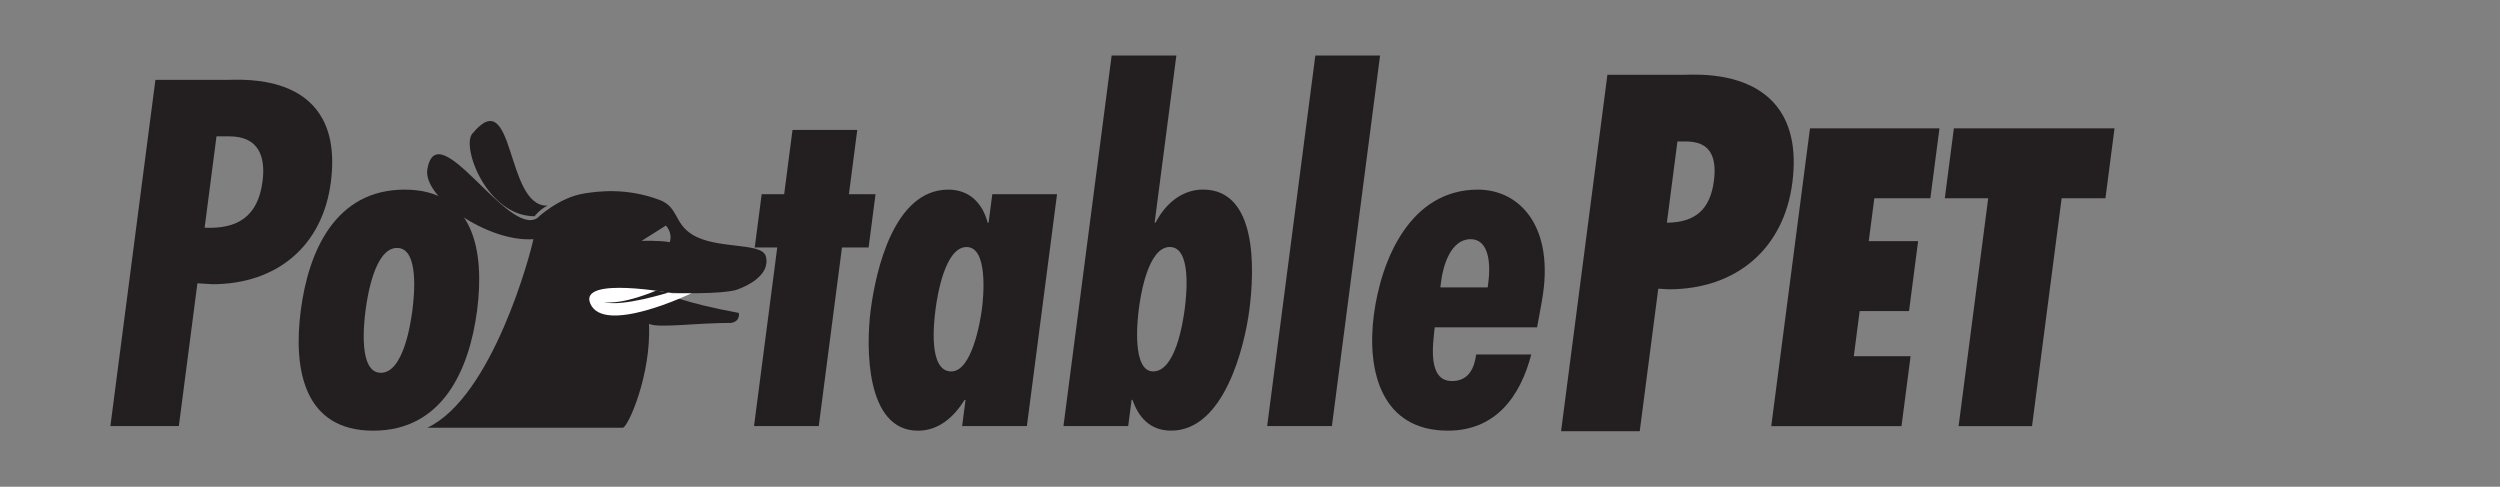
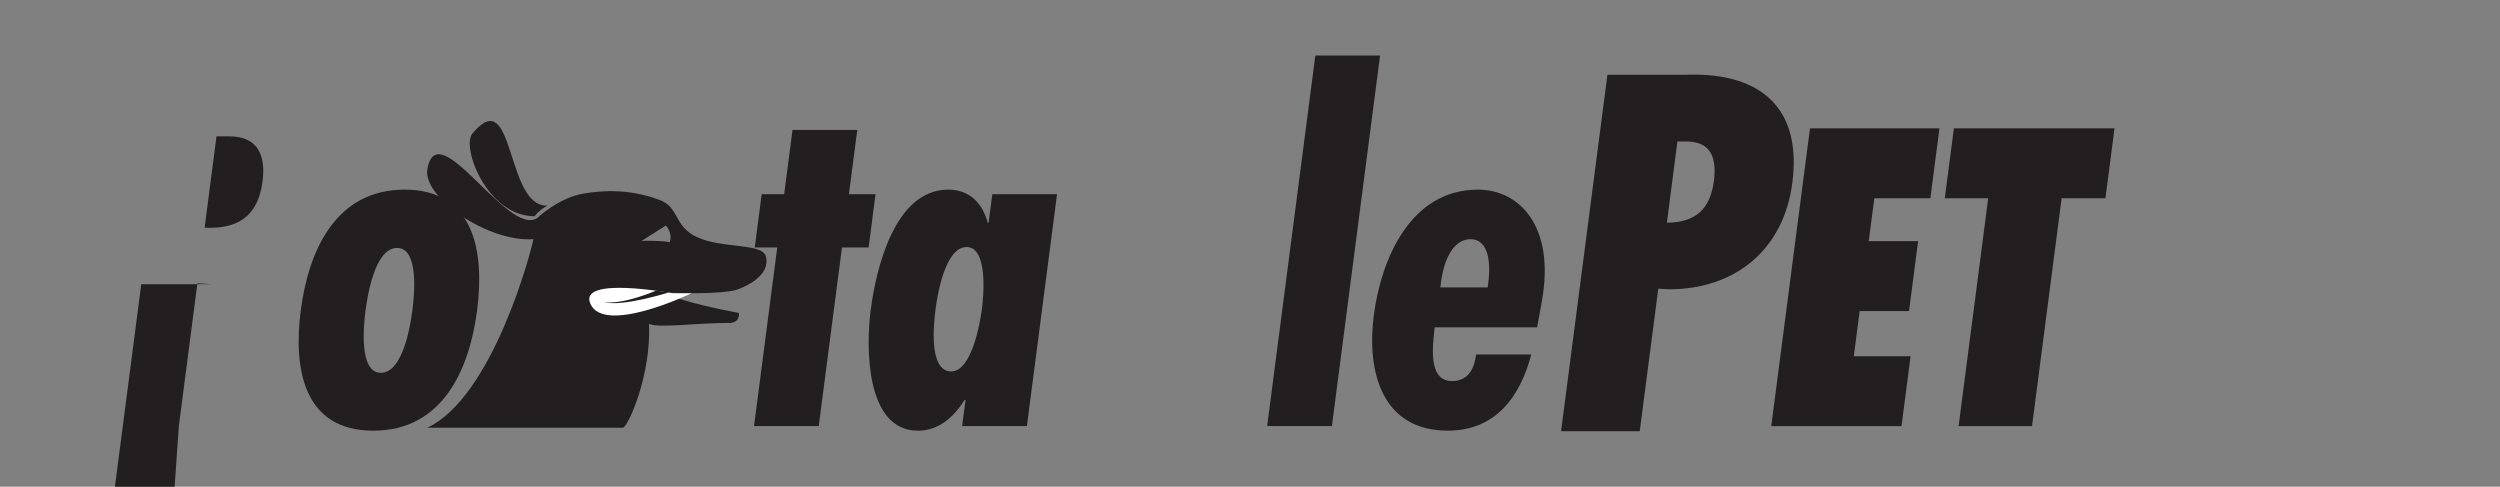
<svg xmlns="http://www.w3.org/2000/svg" viewBox="0 0 918.53 178.83">
  <rect x="0" y="0" width="918.53" height="178.83" fill="#808080" stroke="none" />
  <defs>
    <style>
      .cls-1 {
        fill: #fff;
      }

      .cls-2 {
        mix-blend-mode: multiply;
      }

      .cls-2, .cls-3, .cls-4 {
        fill: #231f20;
      }

      .cls-3 {
        fill-rule: evenodd;
      }

      .cls-5 {
        fill: none;
        isolation: isolate;
      }
    </style>
  </defs>
  <g class="cls-5">
    <g data-sanitized-data-name="Layer 1" data-name="Layer 1" id="Layer_1">
      <g>
-         <path d="m65.71,156.54l6.82-52.46,5.52.34c23.28,0,40.41-13.66,43.5-37.45,5.33-40.99-32.9-37.62-38.3-37.62h-26.15l-16.54,127.19h25.14Zm13.84-106.44h4.72c10.8,0,13.37,7.42,12.19,16.53-1.69,12.99-9.2,17.55-21.28,17.04l4.36-33.57h0Z" class="cls-3" />
+         <path d="m65.71,156.54l6.82-52.46,5.52.34h-26.15l-16.54,127.19h25.14Zm13.84-106.44h4.72c10.8,0,13.37,7.42,12.19,16.53-1.69,12.99-9.2,17.55-21.28,17.04l4.36-33.57h0Z" class="cls-3" />
        <path d="m148.67,69.67c-25.47,0-35.33,22.61-38.16,44.37-2.83,21.76,1.17,44.2,26.64,44.2s35.31-22.44,38.14-44.2c2.83-21.76-1.15-44.37-26.62-44.37h0Zm-2.78,21.42c8.27,0,6.26,18.05,5.62,22.94-.64,4.89-3.32,22.94-11.58,22.94s-6.26-18.05-5.62-22.94c.64-4.9,3.32-22.94,11.58-22.94h0Z" class="cls-3" />
        <polygon points="291.18 47.74 288.11 71.35 279.85 71.35 277.3 90.92 285.57 90.92 277.04 156.54 300.82 156.54 309.35 90.92 319.14 90.92 321.68 71.35 311.9 71.35 314.97 47.74 291.18 47.74 291.18 47.74" class="cls-4" />
        <path d="m349.53,136.47c-8.43,0-6.49-17.54-5.79-22.94.64-4.89,3.47-22.77,11.39-22.77s6.26,18.05,5.64,22.77c-.59,4.56-3.66,22.94-11.25,22.94h0Zm3.97,20.08h23.79l11.08-85.19h-23.79l-1.36,10.46h-.34c-1.8-6.92-6.52-12.15-14.45-12.15-19.9,0-26.61,29.52-28.52,44.2-1.78,13.67-1.89,44.37,17.34,44.37,7.59,0,13.12-4.89,17.16-11.3h.34l-1.25,9.62h0Z" class="cls-3" />
-         <path d="m390.73,156.54h23.78l1.25-9.62h.34c2.2,6.41,6.46,11.3,14.22,11.3,19.4,0,26.93-30.7,28.71-44.37,1.91-14.67,3.05-44.2-17.03-44.2-7.76,0-13.84,5.23-17.43,12.15h-.34l7.98-61.4h-23.78l-17.7,136.13h0Zm32.97-20.08c-7.76,0-5.88-18.38-5.28-22.94.61-4.72,3.3-22.77,11.39-22.77s6.11,17.88,5.47,22.77c-.7,5.4-3.49,22.94-11.59,22.94h0Z" class="cls-3" />
        <polygon points="483.27 20.41 465.57 156.54 489.36 156.54 507.05 20.41 483.27 20.41 483.27 20.41" class="cls-4" />
        <path d="m546.58,105.6h-17.38l.33-2.53c.7-5.4,3.49-15.18,10.75-15.18s7.29,10.12,6.57,15.69l-.26,2.02h0Zm19.94,4.89c4.84-26.82-7.85-40.82-23.54-40.82-24.8,0-35.55,25.64-38.21,46.05-2.74,21.08,3.07,42.51,27.2,42.51,17.37,0,26.56-12.32,30.63-28h-20.24c-.66,5.06-2.79,9.78-8.86,9.78-9.11,0-7.02-13.49-6.37-19.74h37.62l1.78-9.78h0Z" class="cls-3" />
        <path d="m600.82,156.54l6.82-52.46,5.52.34c23.28,0,40.41-13.66,43.5-37.45,5.33-40.99-32.9-37.62-38.3-37.62h-26.15l-16.53,127.19h25.13Zm13.84-106.44h4.72c10.8,0,13.38,7.42,12.19,16.53-1.69,12.99-9.2,17.55-21.28,17.04l4.36-33.57h0Z" class="cls-3" />
        <g>
          <path d="m600.82,156.54l6.82-52.46,5.52.34c23.28,0,40.41-13.66,43.5-37.45,5.33-40.99-32.9-37.62-38.3-37.62h-26.15l-16.53,127.19h25.13Zm13.84-106.44h4.72c10.8,0,13.38,7.42,12.19,16.53-1.69,12.99-9.2,17.55-21.28,17.04l4.36-33.57h0Z" class="cls-4" />
          <path d="m602.47,158.42h-28.91l17.02-130.94h27.79c.29,0,.67-.01,1.13-.02,5.55-.14,22.4-.58,32.27,10.37,6.13,6.8,8.4,16.68,6.75,29.38-3.13,24.11-20.52,39.08-45.36,39.08h-.11s-3.78-.23-3.78-.23l-6.81,52.36Zm-24.65-3.75h21.35l6.84-52.57,7.21.44c22.78-.02,38.72-13.74,41.58-35.82,1.5-11.56-.45-20.44-5.82-26.39-8.72-9.67-24.28-9.27-29.39-9.14-.5.01-.92.02-1.23.02h-24.5l-16.05,123.44Zm34.19-69.09c-.58,0-1.18-.01-1.79-.04l-2.04-.09,4.84-37.23h6.37c4.88,0,8.6,1.42,11.05,4.21,2.82,3.21,3.83,8.06,3,14.44-1.64,12.57-8.65,18.71-21.43,18.71Zm4.3-33.6l-3.88,29.85c10.56-.11,15.92-4.94,17.29-15.44.68-5.26-.02-9.12-2.1-11.48-1.71-1.95-4.48-2.93-8.24-2.93h-3.08Z" class="cls-4" />
        </g>
        <path d="m270.24,106.6c4.08-1.33,12.95-5.46,11.14-12.41-1.39-5.33-18.16-2.41-27.13-8.07-6.64-4.19-4.98-10-11.9-12.66-12.44-4.67-22.86-3.1-27.36-2.44-9.73,1.44-17.6,9.1-17.6,9.1-10.82,7.09-36.59-38.67-40.36-18.07-1.91,10.42,22.36,27.07,38.94,25.82-.92,4.99-15.04,58.05-38.98,69.29h71.82c1.84,0,10.53-19.34,9.63-38.17,3.51,1.67,16.79-.35,30.23-.35,3.51-.67,2.77-3.67,2.77-3.67-20.17-3.67-28.35-7.53-28.35-7.53,21.11,1,27.15-.85,27.15-.85Zm-24.17-17.62c-3.53-.71-10.35-.47-10.35-.47l8.94-5.64s2.59,2.59,1.41,6.12Z" class="cls-2" />
        <path d="m247.14,107.77s-34.39-6.43-30.3,3.67c4.83,11.91,37.18-3.67,37.18-3.67h-6.88Z" class="cls-1" />
        <path d="m241.04,106.78s-12.21,5.33-19.09,4.17c6.34,2,23.77-3.5,23.77-3.5l-4.68-.67h0Z" class="cls-4" />
        <path d="m196.42,79.45c-17.5,0-26.95-25.4-22.91-30.31,15.8-19.21,12.02,27.04,27.67,26.41-2.92,1.4-4.76,3.9-4.76,3.9h0Z" class="cls-4" />
        <polygon points="667.92 50.46 654.55 153.26 695.73 153.26 698.21 134.18 677.35 134.18 680.36 111 698.5 111 700.98 91.91 682.84 91.91 685.75 69.55 706.34 69.55 708.82 50.46 667.92 50.46 667.92 50.46" class="cls-4" />
        <g>
-           <polygon points="667.92 50.46 654.55 153.26 695.73 153.26 698.21 134.18 677.35 134.18 680.36 111 698.5 111 700.98 91.91 682.84 91.91 685.75 69.55 706.34 69.55 708.82 50.46 667.92 50.46 667.92 50.46" class="cls-4" />
          <path d="m698.63,156.57h-47.85l14.23-109.42h47.57l-3.34,25.7h-20.59l-2.05,15.75h18.14l-3.34,25.7h-18.14l-2.15,16.57h20.86l-3.34,25.7Zm-40.32-6.61h34.51l1.62-12.48h-20.86l3.87-29.79h18.14l1.62-12.48h-18.14l3.77-28.97h20.59l1.62-12.48h-34.24l-12.51,96.2Z" class="cls-4" />
        </g>
        <polygon points="720.78 50.46 718.3 69.55 734.25 69.55 723.36 153.26 743.68 153.26 754.57 69.55 770.65 69.55 773.14 50.46 720.78 50.46 720.78 50.46" class="cls-4" />
        <g>
          <polygon points="720.78 50.46 718.3 69.55 734.25 69.55 723.36 153.26 743.68 153.26 754.57 69.55 770.65 69.55 773.14 50.46 720.78 50.46 720.78 50.46" class="cls-4" />
          <path d="m746.59,156.57h-26.98l10.88-83.72h-15.95l3.34-25.7h59.02l-3.34,25.7h-16.09l-10.88,83.72Zm-19.46-6.61h13.65l10.88-83.72h16.09l1.62-12.48h-45.69l-1.62,12.48h15.95l-10.88,83.72Z" class="cls-4" />
        </g>
      </g>
    </g>
  </g>
</svg>